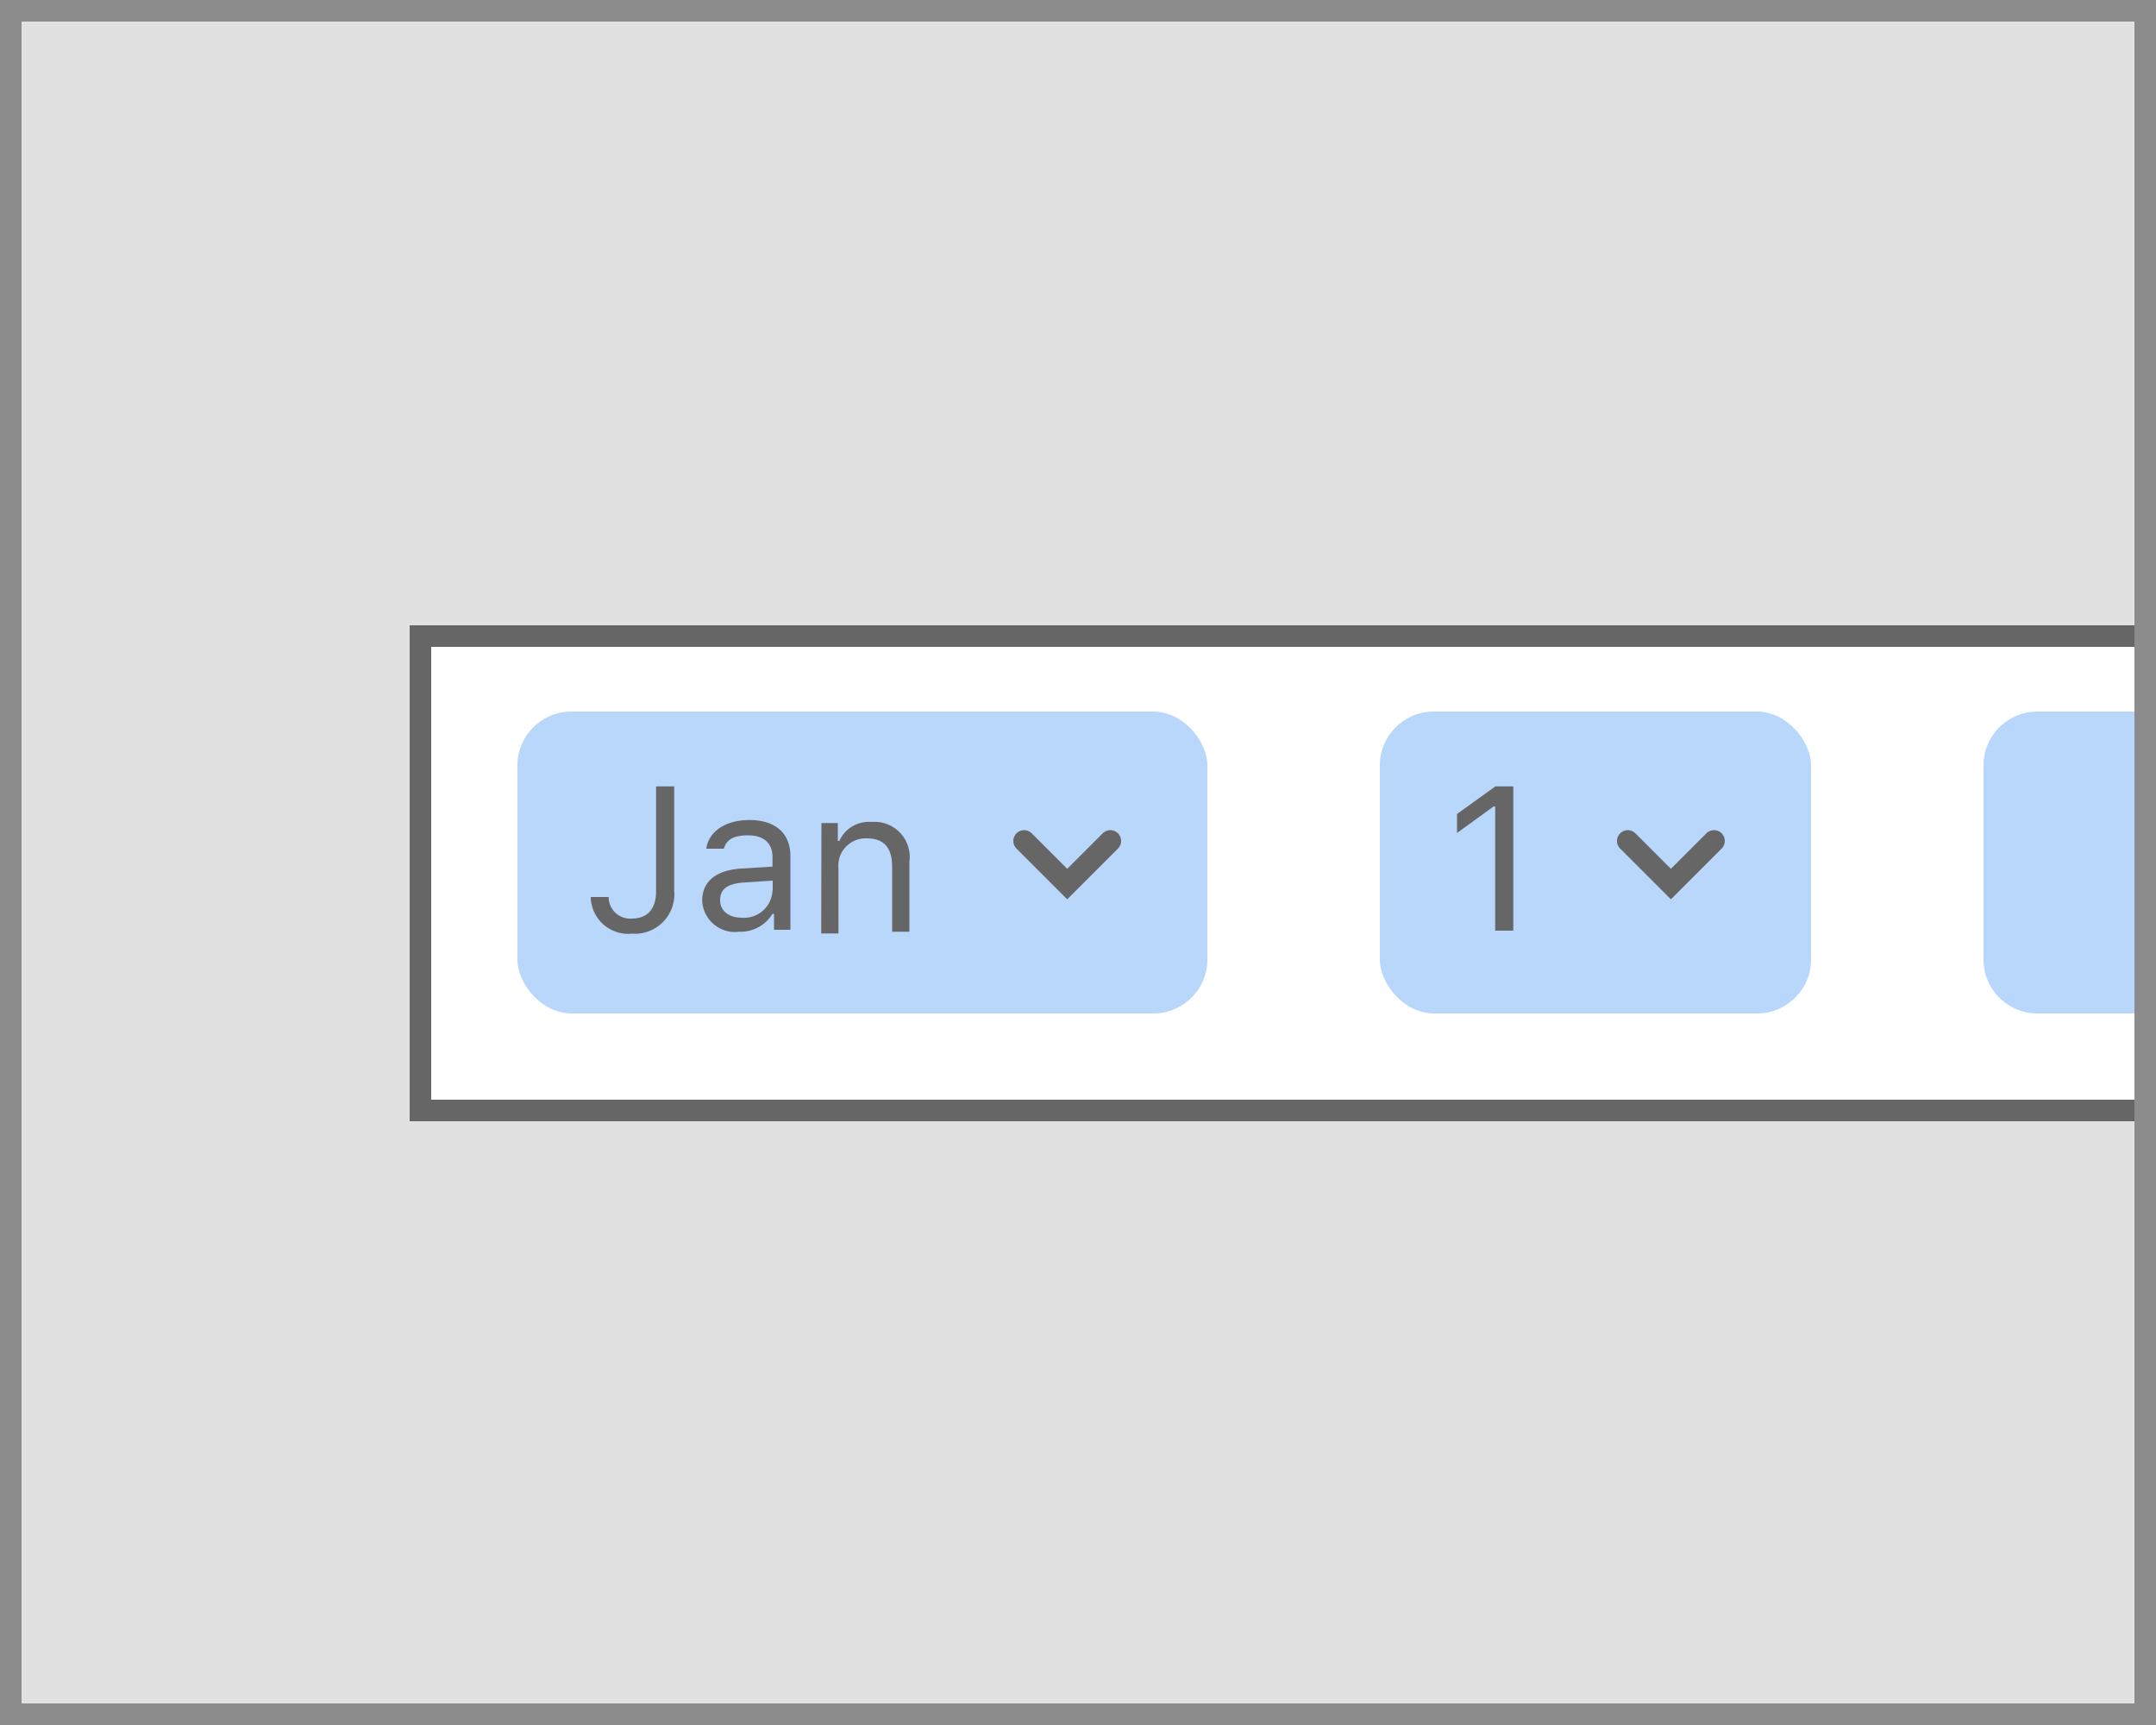
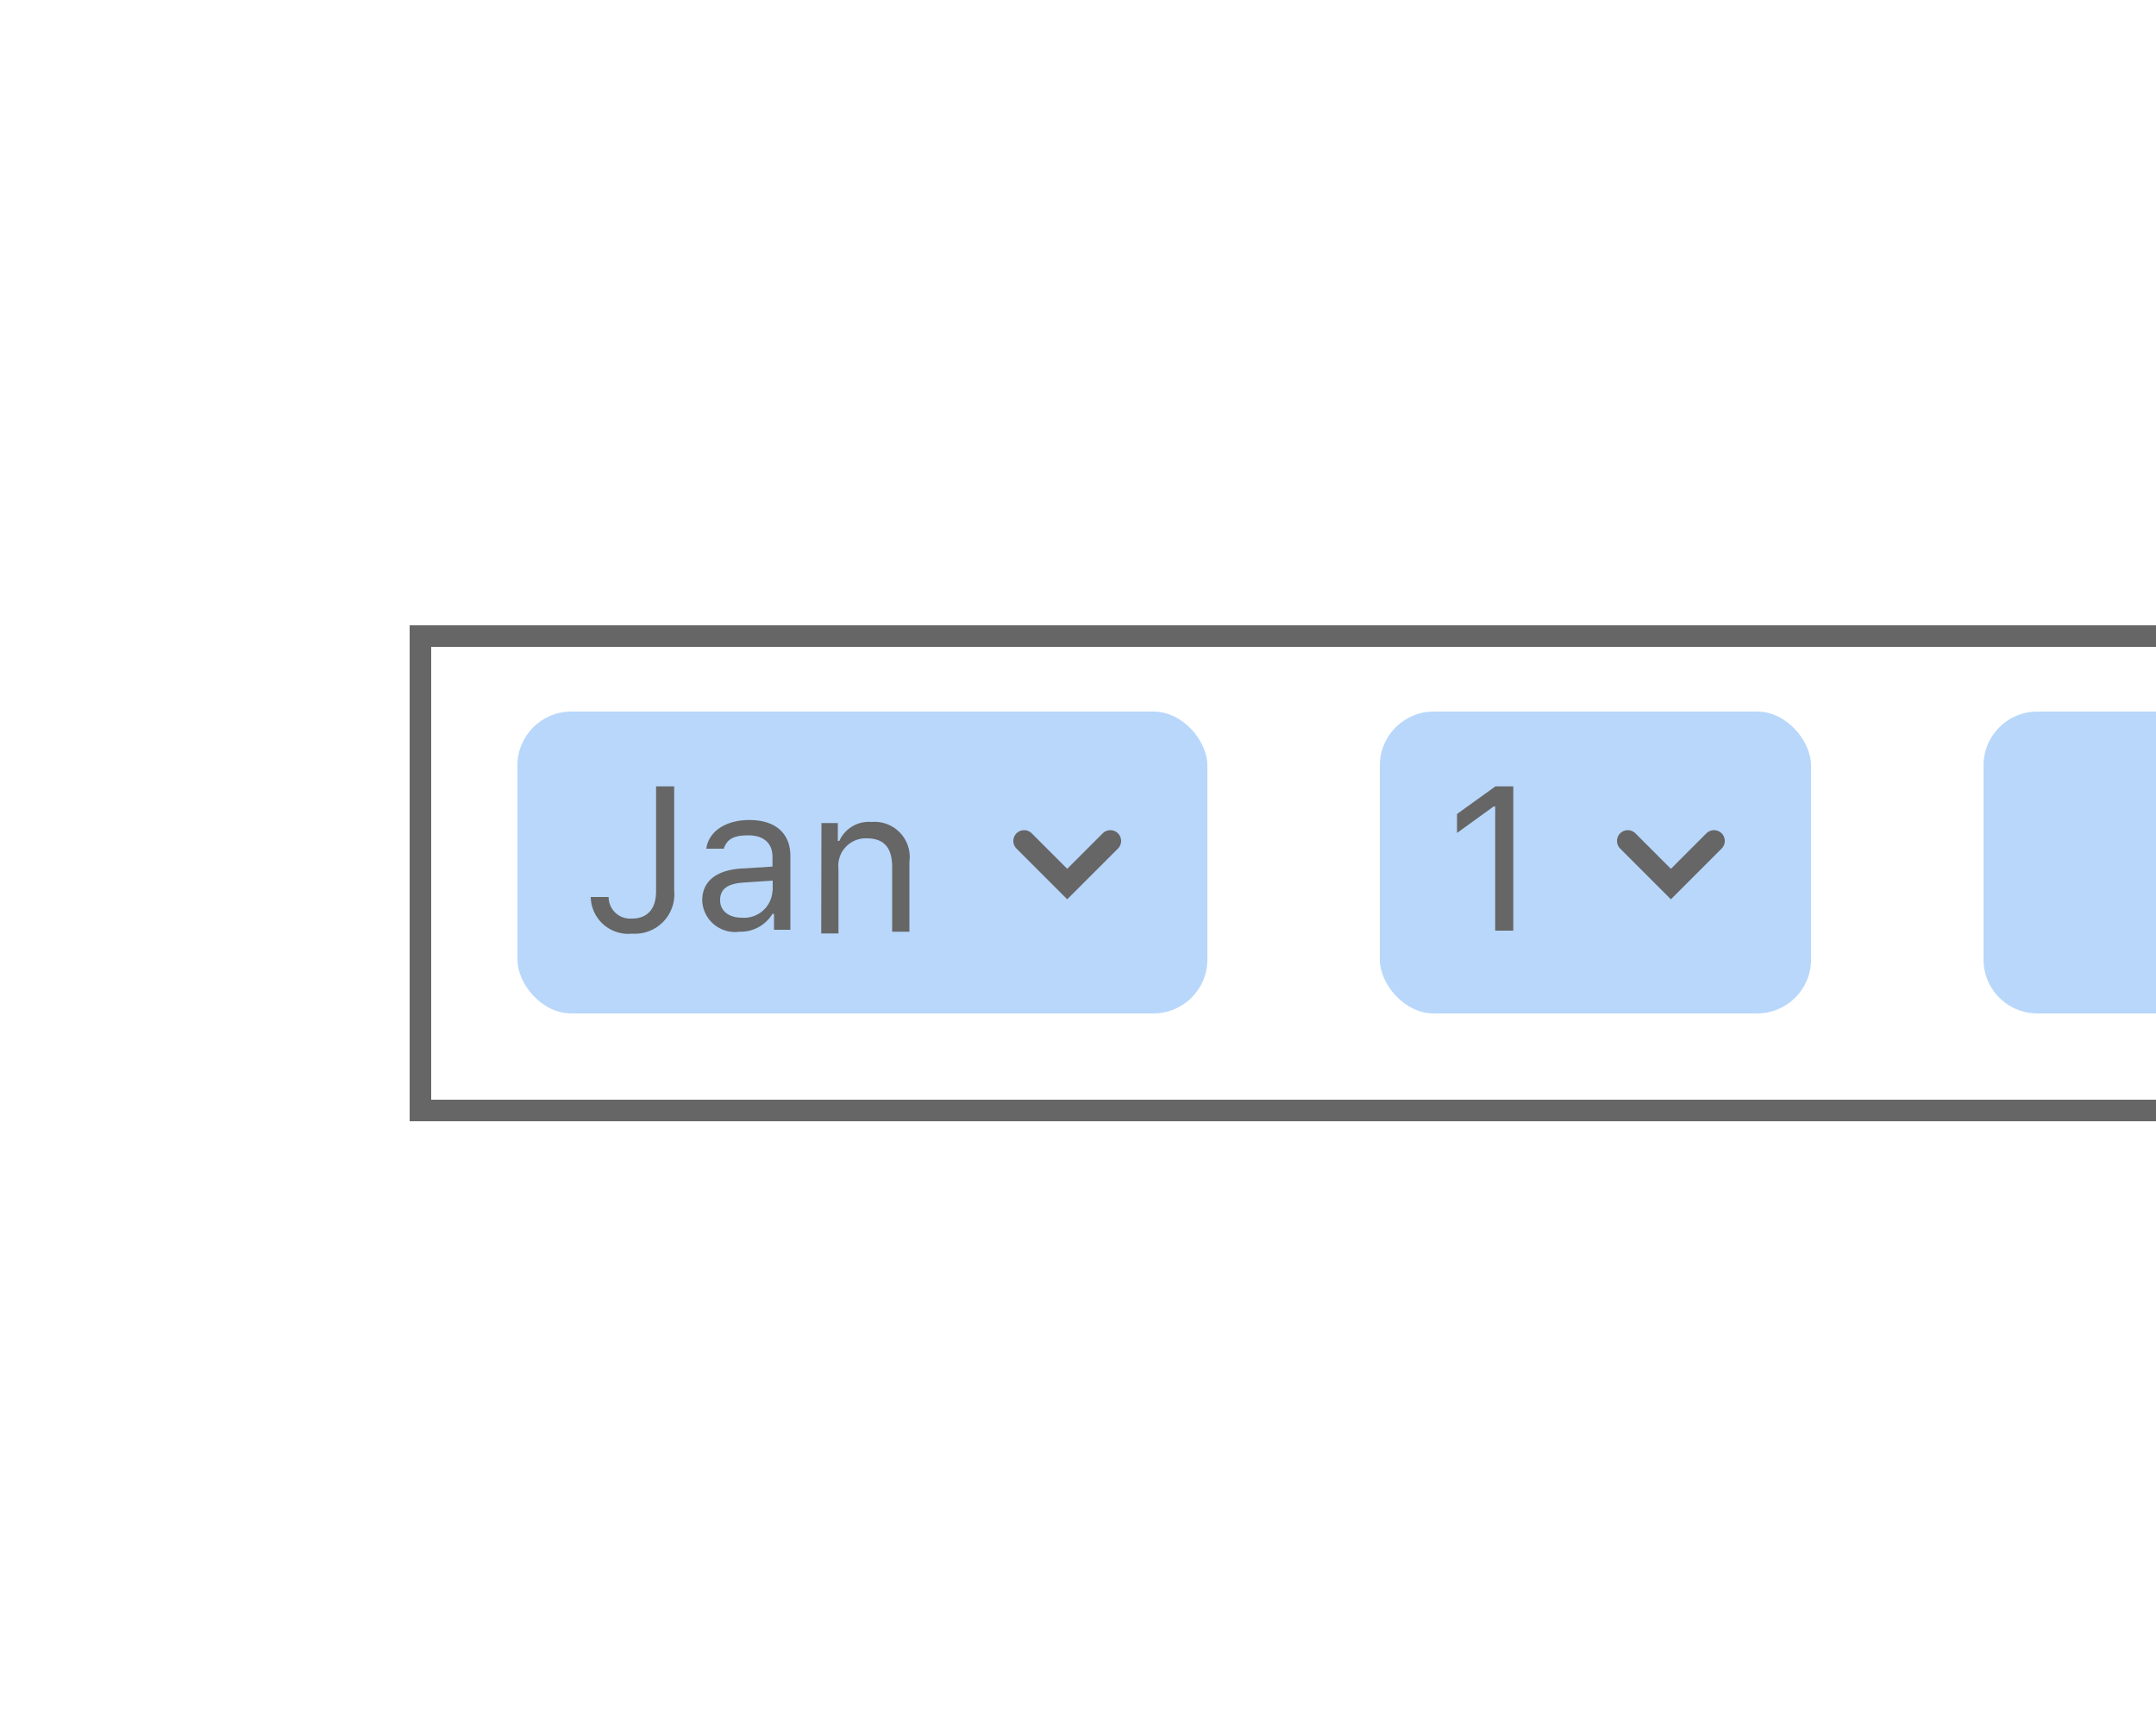
<svg xmlns="http://www.w3.org/2000/svg" viewBox="0 0 100 80">
  <defs>
    <style>.cls-1{fill:#e1e1e1;}.cls-2{fill:#fff;}.cls-2,.cls-5{stroke:#666;stroke-linecap:round;stroke-miterlimit:10;}.cls-3{fill:#b8d7fb;}.cls-4{fill:#666;}.cls-5{fill:none;}.cls-6{fill:#8c8c8c;}</style>
  </defs>
  <title>VisualIndex_v3</title>
  <g id="All">
-     <rect class="cls-1" width="100" height="80" />
    <rect class="cls-2" x="19.5" y="29.5" width="81" height="22" />
    <rect class="cls-3" x="24" y="33" width="32" height="14" rx="2.5" ry="2.5" />
    <path class="cls-4" d="M28.23,41.6a1,1,0,0,0,1.08,1c.71,0,1.12-.44,1.12-1.26V36.47h.84V41.3a1.83,1.83,0,0,1-1.95,2A1.74,1.74,0,0,1,27.4,41.6Z" />
    <path class="cls-4" d="M32.57,41.76c0-.89.66-1.41,1.82-1.48l1.44-.09v-.45c0-.62-.39-1-1.13-1s-1,.23-1.13.62h-.81c.11-.8.89-1.33,2-1.33,1.22,0,1.9.63,1.9,1.67v3.42h-.76v-.74h-.07a1.73,1.73,0,0,1-1.54.83A1.52,1.52,0,0,1,32.57,41.76Zm3.27-.46v-.46l-1.35.09c-.76.05-1.09.31-1.09.82s.43.81,1,.81A1.32,1.32,0,0,0,35.83,41.3Z" />
    <path class="cls-4" d="M38.1,38.17h.76V39h.07a1.5,1.5,0,0,1,1.5-.88,1.63,1.63,0,0,1,1.75,1.85v3.24h-.8v-3c0-.9-.38-1.33-1.18-1.33a1.27,1.27,0,0,0-1.31,1.41v3h-.8Z" />
    <polyline class="cls-5" points="47.5 39 49.5 41 51.5 39" />
    <rect class="cls-3" x="64" y="33" width="20" height="14" rx="2.5" ry="2.5" />
    <path class="cls-3" d="M94.5,33H100a0,0,0,0,1,0,0V47a0,0,0,0,1,0,0H94.5A2.5,2.5,0,0,1,92,44.5v-9A2.5,2.5,0,0,1,94.5,33Z" />
    <path class="cls-4" d="M69.35,37.4h-.07l-1.7,1.23v-.88l1.78-1.28h.83v6.69h-.84Z" />
    <polyline class="cls-5" points="75.5 39 77.5 41 79.5 39" />
  </g>
  <g id="Borders">
-     <path class="cls-6" d="M99,1V79H1V1H99m1-1H0V80H100V0Z" />
-   </g>
+     </g>
</svg>